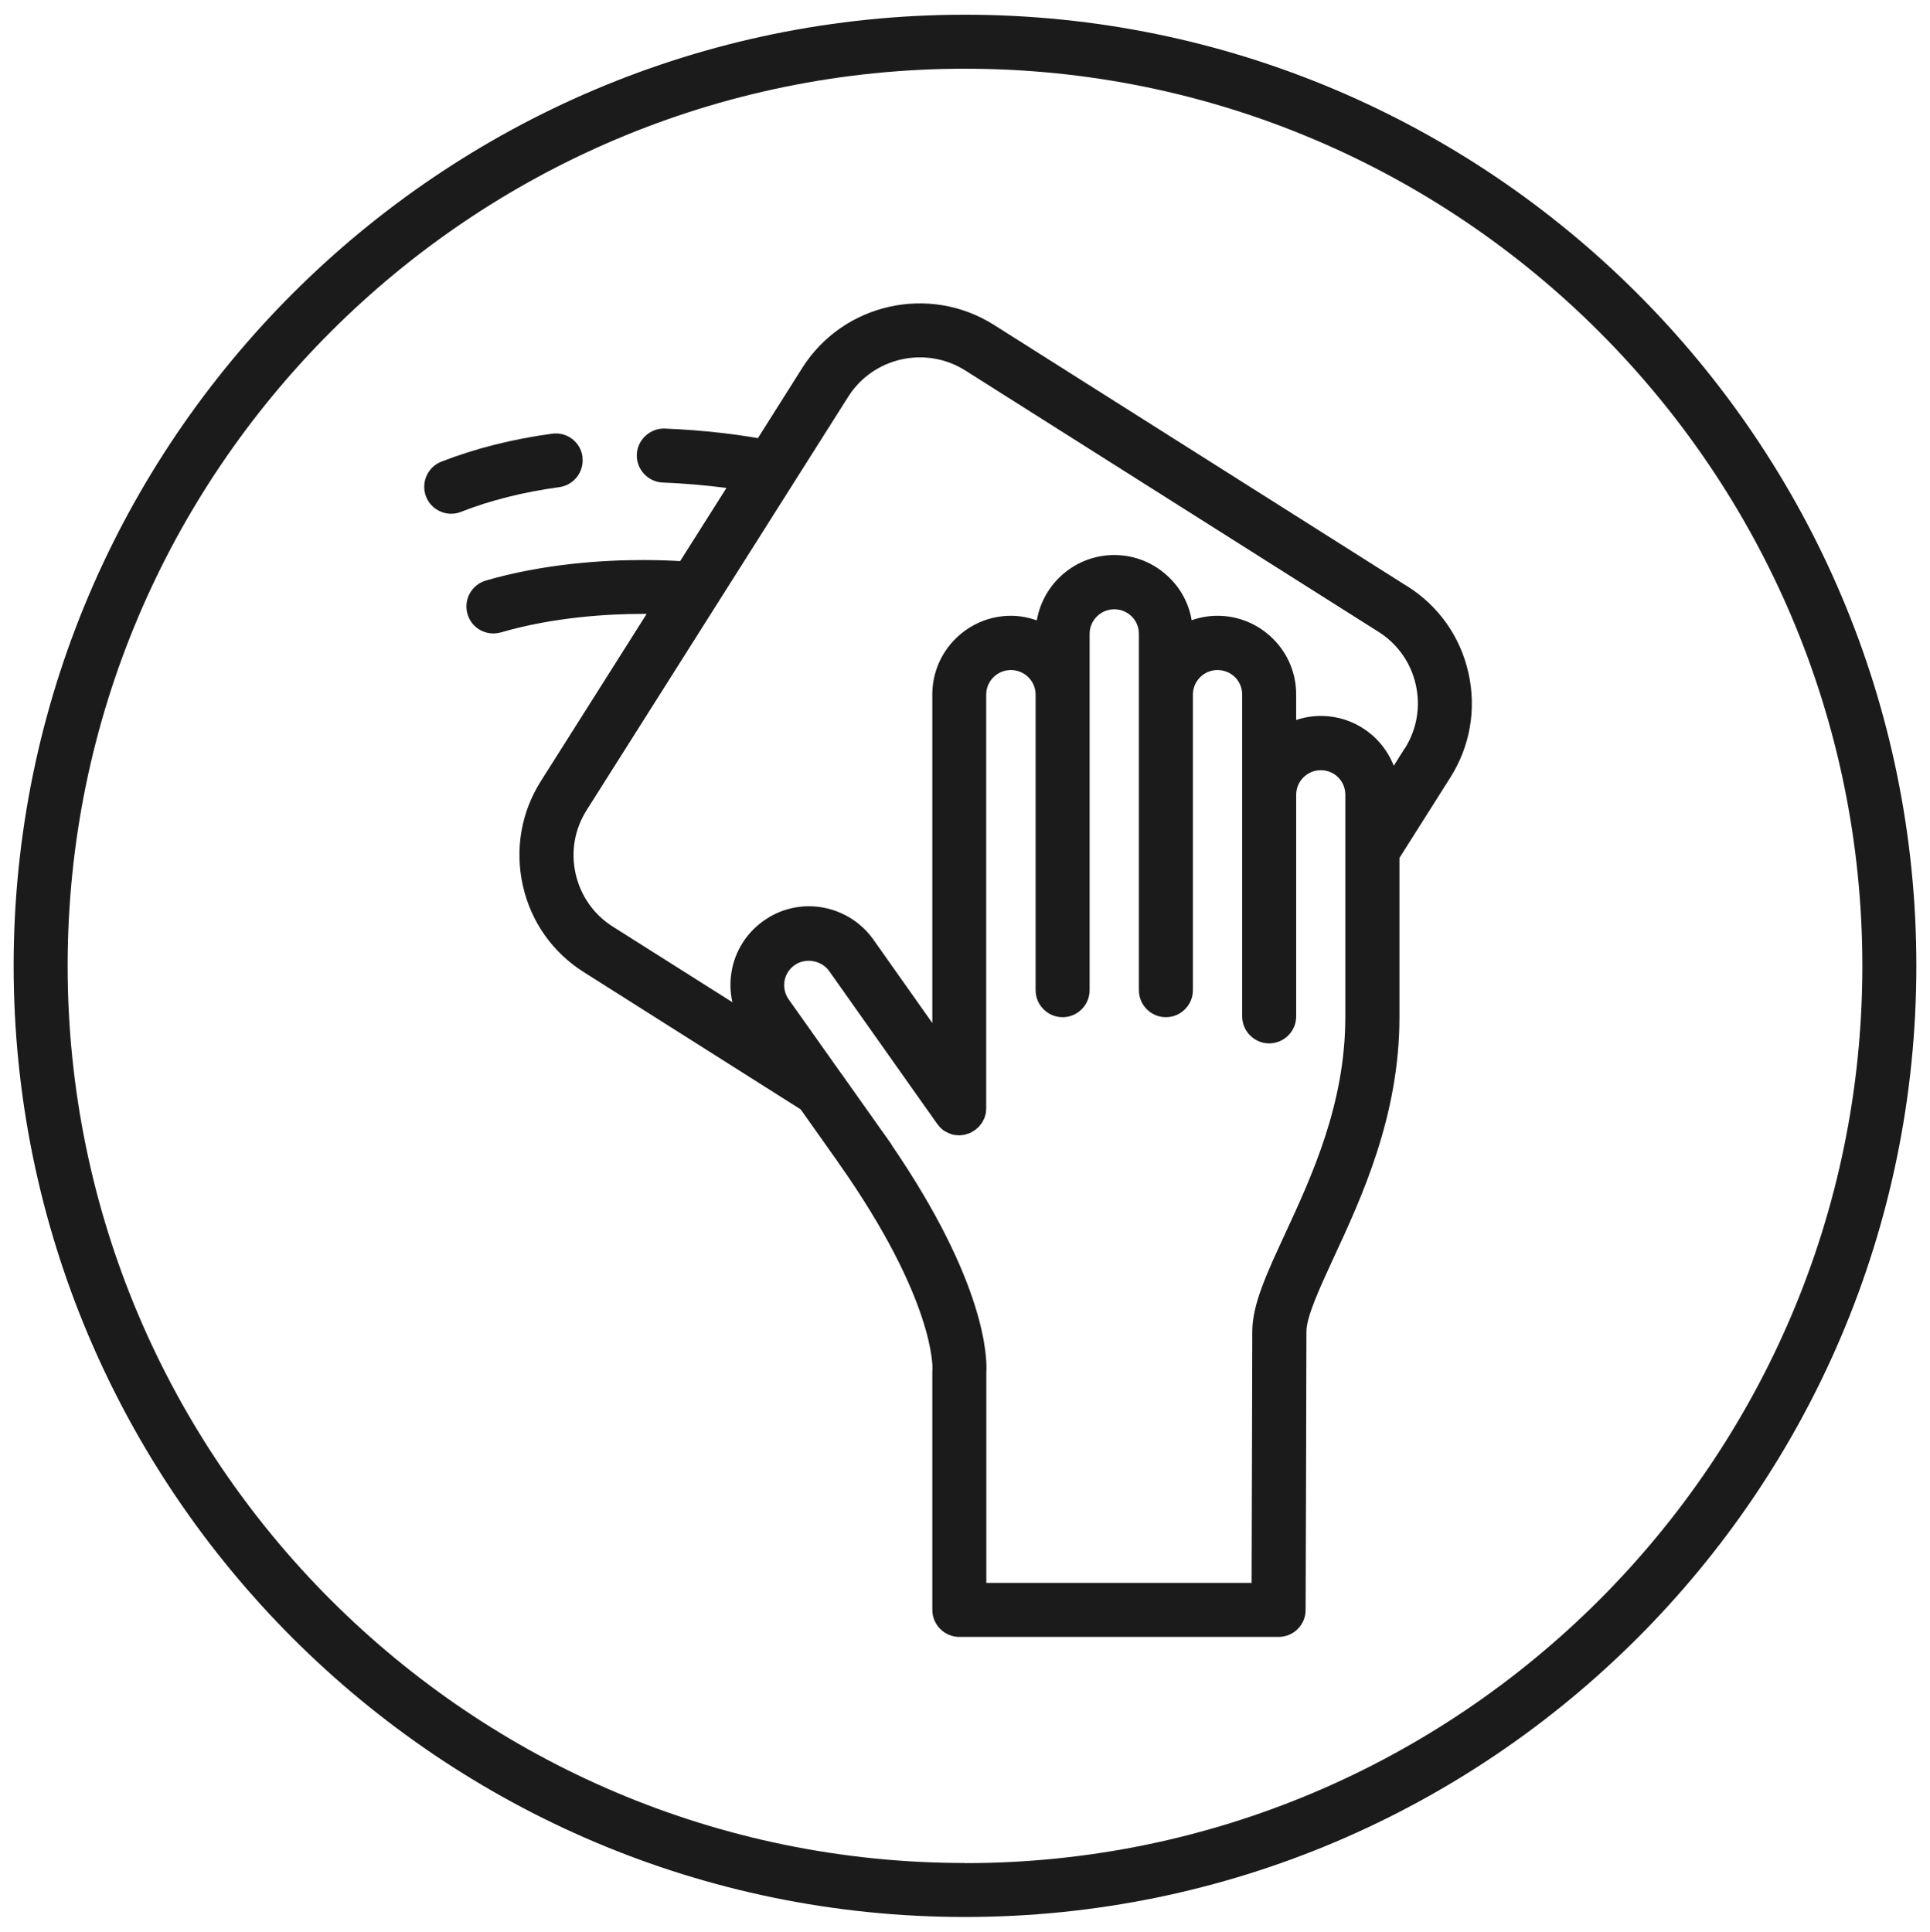
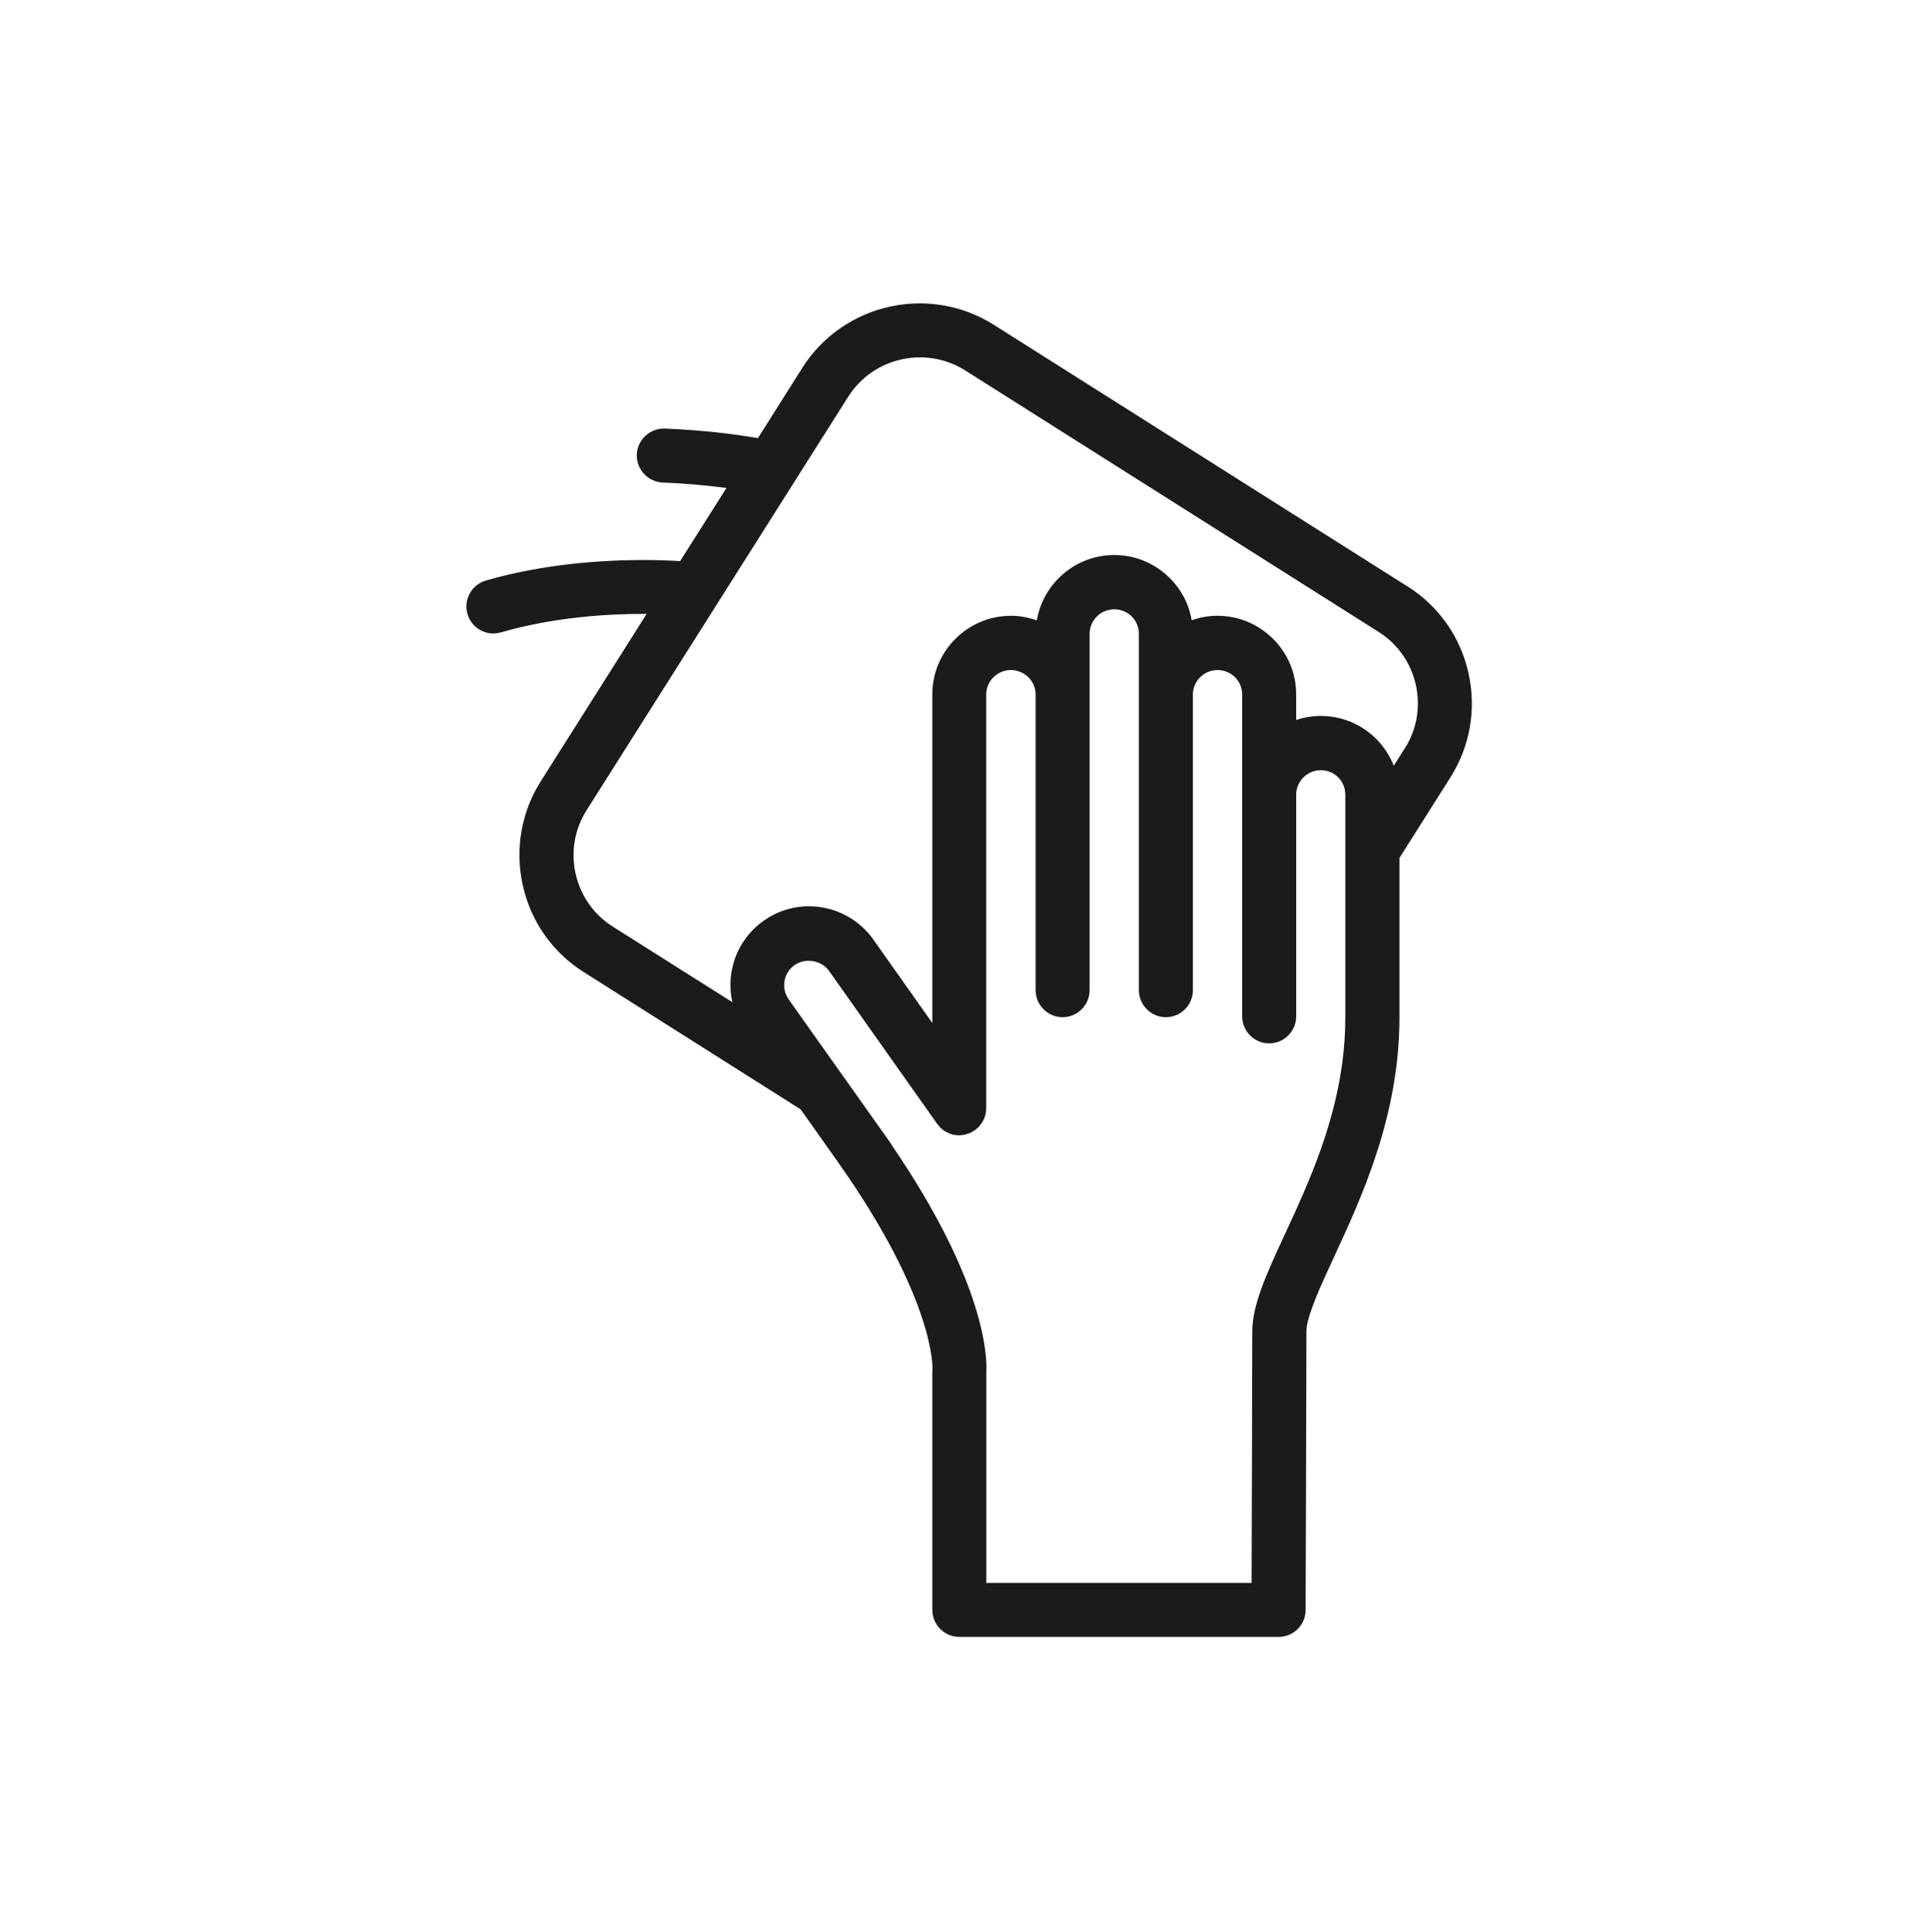
<svg xmlns="http://www.w3.org/2000/svg" id="Ebene_8" viewBox="0 0 142.96 143.11">
  <defs>
    <style>.cls-1{fill:#1b1b1b;}</style>
  </defs>
-   <path class="cls-1" d="m71.48,1.09C32.62,1.09,1.01,32.7,1.01,71.55s31.61,70.47,70.47,70.47,70.47-31.61,70.47-70.47S110.33,1.09,71.48,1.09Zm0,136.93c-36.65,0-66.47-29.82-66.47-66.47S34.83,5.09,71.48,5.09s66.47,29.82,66.47,66.47-29.82,66.47-66.47,66.47Z" />
  <path class="cls-1" d="m104.23,43.43l-30.62-19.37c-4.79-3.02-11.15-1.59-14.18,3.19l-3.29,5.21c-1.44-.25-3.89-.59-6.9-.71-1.07-.04-2.03.82-2.07,1.92-.04,1.1.82,2.03,1.92,2.08,1.84.07,3.46.24,4.72.4l-3.43,5.42c-.69-.04-1.62-.08-2.74-.08-2.92,0-7.3.26-11.65,1.52-1.06.31-1.67,1.42-1.36,2.48.25.88,1.05,1.44,1.92,1.44.18,0,.37-.03.56-.08,3.89-1.13,7.88-1.37,10.53-1.37.09,0,.17,0,.26,0l-7.83,12.38c-1.47,2.32-1.94,5.07-1.34,7.75.6,2.68,2.21,4.96,4.53,6.42l16.05,10.16,2.76,3.9s0,.01.01.02c7.23,10.23,6.99,15.29,6.99,15.3,0,.07-.01.14-.01.22v17.64c0,1.1.9,2,2,2h23.65c1.1,0,2-.89,2-1.99,0,0,.06-16.53.06-20.63,0-1.11.99-3.24,2.03-5.5,2.05-4.42,4.86-10.48,4.86-17.77,0,0,0,0,0-.01v-11.81l3.77-5.96c1.47-2.32,1.94-5.07,1.34-7.75-.6-2.68-2.21-4.96-4.53-6.42Zm-4.58,31.94c0,6.41-2.49,11.78-4.49,16.1-1.34,2.9-2.4,5.18-2.4,7.18,0,3.22-.04,14.1-.05,18.62h-19.65v-15.56c.07-1.08,0-6.61-6.99-16.85-.03-.05-.05-.1-.08-.14l-.55-.78s-.06-.08-.09-.13c0,0-.01-.01-.02-.02l-2.96-4.18s-.02-.04-.04-.05l-3.91-5.52c-.28-.4-.39-.89-.31-1.36.08-.48.35-.9.75-1.18.81-.57,1.99-.35,2.55.43l7.98,11.29s0,0,0,0l.03.04s.06.06.08.1c.05.06.1.13.16.19.04.04.09.08.14.12.05.04.1.09.16.12.05.03.11.06.17.09.06.03.12.06.18.09.06.02.12.04.18.06.06.02.12.04.19.05.08.01.15.02.23.02.05,0,.09.01.14.01,0,0,.01,0,.02,0,.09,0,.17-.01.26-.03.05,0,.09,0,.14-.02.06-.01.12-.04.19-.06.06-.02.13-.04.19-.06.04-.02.08-.04.12-.07.08-.04.15-.08.22-.13,0,0,.01,0,.02-.01.04-.03.07-.06.11-.09.06-.05.12-.1.17-.15.05-.05.08-.1.12-.15.04-.05.08-.1.12-.15.04-.06.06-.11.09-.17.03-.06.06-.11.09-.17.02-.06.04-.12.06-.19.02-.06.04-.12.05-.19.01-.08.02-.15.02-.23,0-.05.01-.09.01-.14v-30.64c0-1,.82-1.82,1.83-1.82.48,0,.94.19,1.29.53.35.35.54.8.54,1.29v21.9c0,1.1.9,2,2,2s2-.9,2-2v-26.4c0-1,.82-1.82,1.83-1.82.48,0,.94.19,1.29.53.34.34.53.8.53,1.29v26.4c0,1.1.9,2,2,2s2-.9,2-2v-21.9c0-1,.82-1.82,1.82-1.82.49,0,.95.19,1.3.53.34.34.53.8.53,1.29v23.84c0,1.1.9,2,2,2s2-.9,2-2v-16.42c0-1,.82-1.82,1.82-1.82.49,0,.95.19,1.29.53s.53.8.53,1.29v8.86s0,0,0,0v7.63Zm4.39-19.91l-.8,1.27c-.29-.73-.72-1.4-1.29-1.98-1.1-1.1-2.57-1.71-4.12-1.71-.64,0-1.25.11-1.82.3v-1.9c0-1.55-.61-3.02-1.71-4.11-1.1-1.1-2.57-1.71-4.12-1.71-.67,0-1.31.12-1.91.33-.2-1.18-.75-2.26-1.62-3.12-1.1-1.1-2.56-1.71-4.11-1.71-2.88,0-5.27,2.1-5.74,4.84-.61-.21-1.25-.34-1.91-.34-3.21,0-5.83,2.61-5.83,5.82v24.35l-4.38-6.2c-1.09-1.53-2.87-2.45-4.76-2.45-1.2,0-2.36.37-3.35,1.07-1.27.9-2.12,2.24-2.38,3.77-.13.76-.11,1.53.06,2.27l-8.84-5.59c-1.42-.89-2.4-2.29-2.77-3.92-.37-1.63-.08-3.31.82-4.73l19.37-30.62c1.85-2.92,5.73-3.79,8.66-1.95l30.62,19.37c1.41.89,2.4,2.29,2.76,3.92.37,1.63.08,3.31-.82,4.73Z" />
-   <path class="cls-1" d="m43.15,33.84c-.15-1.1-1.16-1.86-2.25-1.71-2.95.4-5.71,1.1-8.2,2.07-1.03.4-1.54,1.56-1.14,2.59.31.79,1.06,1.27,1.86,1.27.24,0,.49-.04.73-.14,2.19-.86,4.64-1.47,7.28-1.83,1.09-.15,1.86-1.16,1.71-2.25Z" />
</svg>